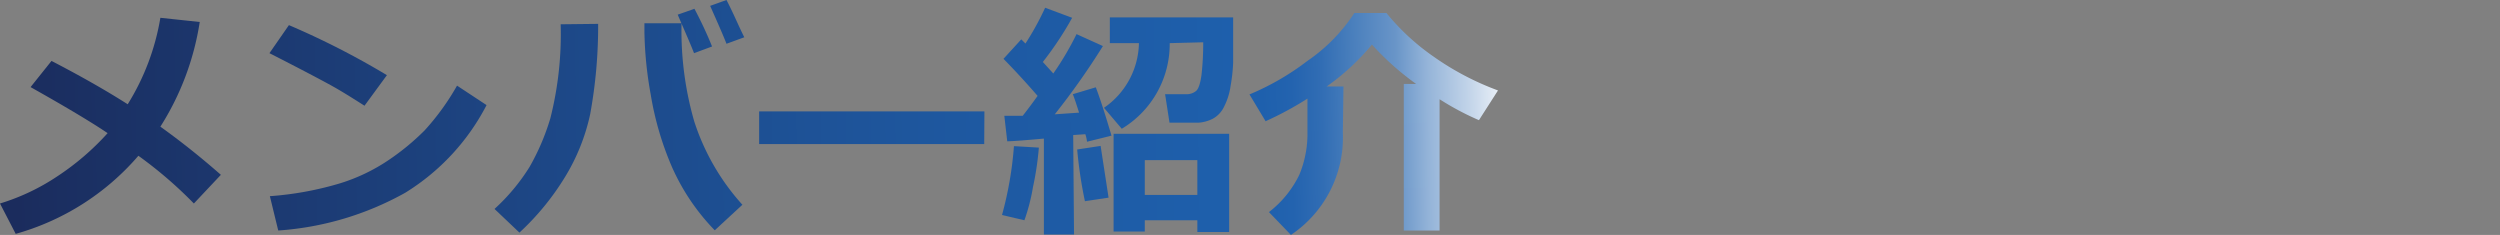
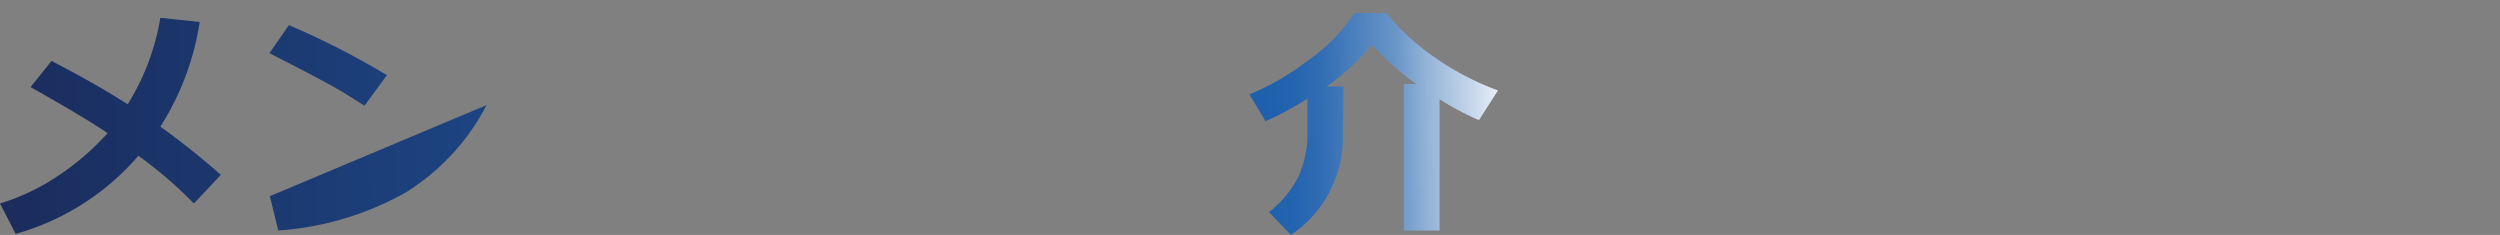
<svg xmlns="http://www.w3.org/2000/svg" xmlns:xlink="http://www.w3.org/1999/xlink" id="レイヤー_1" data-name="レイヤー 1" viewBox="0 0 119.41 11.22">
  <rect x="0" y="0" width="119.41" height="11.22" fill="#808080" stroke="none" />
  <defs>
    <style>.cls-1{fill:url(#名称未設定グラデーション_2334);}.cls-2{fill:url(#名称未設定グラデーション_2334-2);}.cls-3{fill:url(#名称未設定グラデーション_2334-3);}.cls-4{fill:url(#名称未設定グラデーション_2334-4);}.cls-5{fill:url(#名称未設定グラデーション_2334-5);}.cls-6{fill:url(#名称未設定グラデーション_2334-6);}.cls-7{fill:none;}</style>
    <linearGradient id="名称未設定グラデーション_2334" x1="178.19" y1="380.48" x2="106.49" y2="381.61" gradientUnits="userSpaceOnUse">
      <stop offset="0" stop-color="#fff" />
      <stop offset="0.03" stop-color="#c5d6ea" />
      <stop offset="0.06" stop-color="#93b3d8" />
      <stop offset="0.08" stop-color="#6995c8" />
      <stop offset="0.11" stop-color="#487ebc" />
      <stop offset="0.13" stop-color="#316db4" />
      <stop offset="0.15" stop-color="#2363af" />
      <stop offset="0.17" stop-color="#1e60ad" />
      <stop offset="0.34" stop-color="#1e5aa3" />
      <stop offset="0.62" stop-color="#1d4989" />
      <stop offset="0.98" stop-color="#1b2e60" />
      <stop offset="1" stop-color="#1b2c5d" />
    </linearGradient>
    <linearGradient id="名称未設定グラデーション_2334-2" x1="178.19" y1="380.73" x2="106.49" y2="381.86" xlink:href="#名称未設定グラデーション_2334" />
    <linearGradient id="名称未設定グラデーション_2334-3" x1="178.19" y1="380.45" x2="106.49" y2="381.58" xlink:href="#名称未設定グラデーション_2334" />
    <linearGradient id="名称未設定グラデーション_2334-4" x1="178.2" y1="381.17" x2="106.5" y2="382.29" xlink:href="#名称未設定グラデーション_2334" />
    <linearGradient id="名称未設定グラデーション_2334-5" x1="178.2" y1="380.98" x2="106.5" y2="382.11" xlink:href="#名称未設定グラデーション_2334" />
    <linearGradient id="名称未設定グラデーション_2334-6" x1="178.2" y1="381.31" x2="106.5" y2="382.43" xlink:href="#名称未設定グラデーション_2334" />
  </defs>
  <path class="cls-1" d="M115.28,376.6a13,13,0,0,1-1.88,5c.95.68,1.91,1.44,2.89,2.3L115,385.27a20,20,0,0,0-2.65-2.28,12,12,0,0,1-5.86,3.73l-.75-1.45a10.33,10.33,0,0,0,2.74-1.3,12.39,12.39,0,0,0,2.4-2.06c-.66-.45-1.88-1.19-3.68-2.2l1-1.25c1.41.73,2.62,1.42,3.64,2.07a11.32,11.32,0,0,0,1.56-4.13Z" transform="translate(-105.74 -375.55)" />
-   <path class="cls-2" d="M124.22,379.14l-1.07,1.46c-.58-.37-1.09-.69-1.54-.94s-1.45-.78-3-1.57l.93-1.34A38.06,38.06,0,0,1,124.22,379.14Zm4.76,1.43a10.68,10.68,0,0,1-3.89,4.19,14.44,14.44,0,0,1-6.06,1.8l-.4-1.64a15.53,15.53,0,0,0,3.34-.61,8.76,8.76,0,0,0,2.34-1.12,11.48,11.48,0,0,0,1.71-1.41,11.68,11.68,0,0,0,1.55-2.14Z" transform="translate(-105.74 -375.55)" />
-   <path class="cls-3" d="M134.31,376.69a23.38,23.38,0,0,1-.38,4.31,9.61,9.61,0,0,1-1.2,3,12.4,12.4,0,0,1-2.18,2.66l-1.19-1.13a9.52,9.52,0,0,0,1.67-2,11,11,0,0,0,1-2.34,16.42,16.42,0,0,0,.49-4.48Zm6.89,8.64-1.32,1.22a10.31,10.31,0,0,1-2.06-3.06,14.69,14.69,0,0,1-1-3.43,18.23,18.23,0,0,1-.3-3v-.4l1.77,0v.2a15.62,15.62,0,0,0,.61,4.49A10.94,10.94,0,0,0,141.2,385.33Zm-1.45-7.56-.86.32c-.16-.42-.42-1-.78-1.84l.8-.28Q139.41,376.92,139.75,377.77Zm1.54-.44-.85.31c-.16-.41-.42-1-.78-1.81l.78-.28C140.76,376.16,141,376.75,141.29,377.33Z" transform="translate(-105.74 -375.55)" />
-   <path class="cls-4" d="M152.75,382.43H142v-1.56h10.76Z" transform="translate(-105.74 -375.55)" />
-   <path class="cls-5" d="M155.36,382.6a14.32,14.32,0,0,1-.28,1.88,9.22,9.22,0,0,1-.41,1.59l-1.07-.25a17.19,17.19,0,0,0,.57-3.29Zm1.68,4.15H155.6v-4.58c-.79.07-1.38.12-1.75.13l-.14-1.22.88,0c.25-.32.49-.64.71-.95-.52-.6-1.06-1.19-1.63-1.77l.85-.93.2.2a13.64,13.64,0,0,0,.94-1.71l1.29.48a15.75,15.75,0,0,1-1.4,2.11l.5.55a14.08,14.08,0,0,0,1.11-1.88l1.26.57a35.07,35.07,0,0,1-2.3,3.26l1.16-.08c-.15-.48-.25-.77-.3-.88l1.1-.33c.21.55.46,1.33.75,2.31l-1.17.29a1.72,1.72,0,0,0-.08-.36L157,382Zm1.65-1.76-1.13.17a21,21,0,0,1-.37-2.47l1.12-.17Zm2.92-7.38a4.72,4.72,0,0,1-2.29,4.09l-.85-1a3.83,3.83,0,0,0,1.67-3.09h-1.39v-1.23h5.89c0,1.09,0,1.8,0,2.15a7.8,7.8,0,0,1-.12,1.11,3.14,3.14,0,0,1-.31,1,1.28,1.28,0,0,1-.54.58,1.77,1.77,0,0,1-.69.19l-1.38,0-.21-1.36h1a.72.72,0,0,0,.46-.14c.13-.09.22-.36.28-.79a13.6,13.6,0,0,0,.08-1.55Zm1.32,8.46h-2.51v.54h-1.49v-4.67h5.52v4.69h-1.52Zm-2.51-1.21h2.51V383.2h-2.51Z" transform="translate(-105.74 -375.55)" />
+   <path class="cls-2" d="M124.22,379.14l-1.07,1.46c-.58-.37-1.09-.69-1.54-.94s-1.45-.78-3-1.57l.93-1.34A38.06,38.06,0,0,1,124.22,379.14Zm4.76,1.43a10.68,10.68,0,0,1-3.89,4.19,14.44,14.44,0,0,1-6.06,1.8l-.4-1.64Z" transform="translate(-105.74 -375.55)" />
  <path class="cls-6" d="M169.88,381.87a5.6,5.6,0,0,1-2.48,4.9l-1.05-1.09a5,5,0,0,0,1.45-1.78,5.07,5.07,0,0,0,.39-2v-1.64a15.85,15.85,0,0,1-2,1.08l-.77-1.28a12.35,12.35,0,0,0,2.78-1.61,8.15,8.15,0,0,0,2.23-2.28h1.53a10.88,10.88,0,0,0,2.22,2.06,13.31,13.31,0,0,0,3.11,1.64l-.91,1.42a13.22,13.22,0,0,1-1.88-1v6.27h-1.71v-7h.59a13.19,13.19,0,0,1-2.11-1.88,11.18,11.18,0,0,1-2.16,2h.8Z" transform="translate(-105.74 -375.55)" />
  <rect class="cls-7" y="0.28" width="119.41" height="10.66" />
</svg>